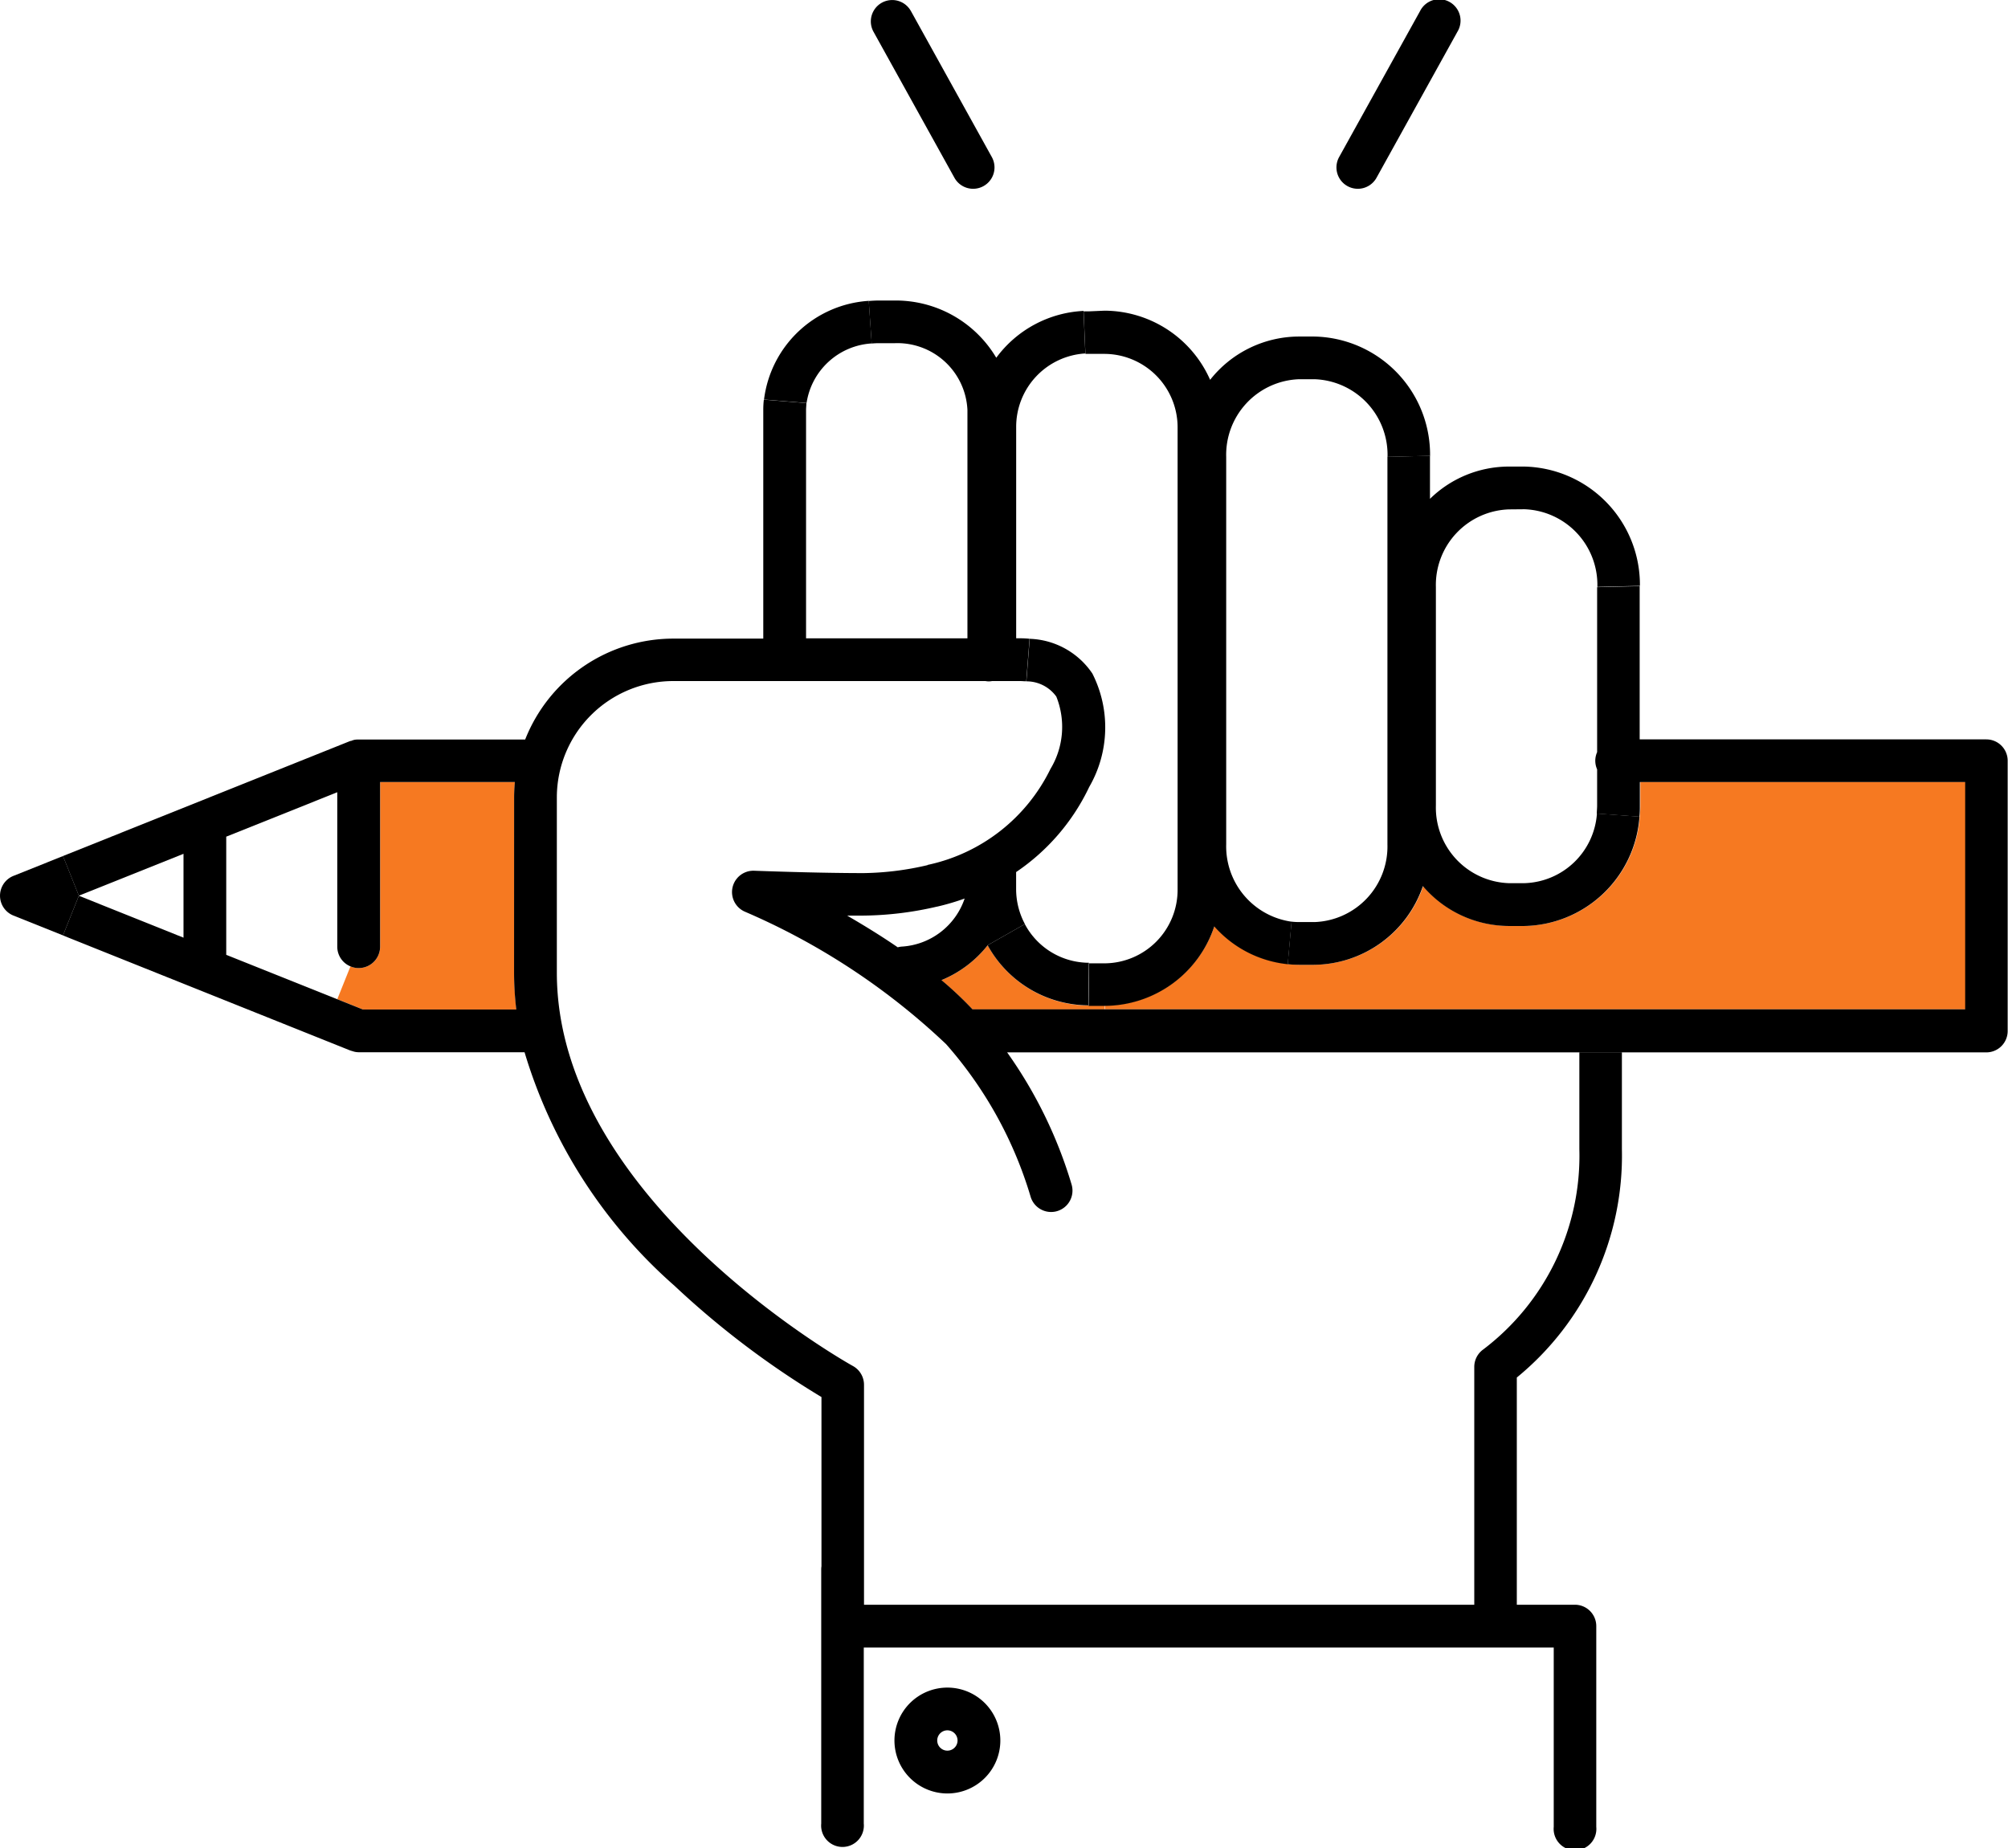
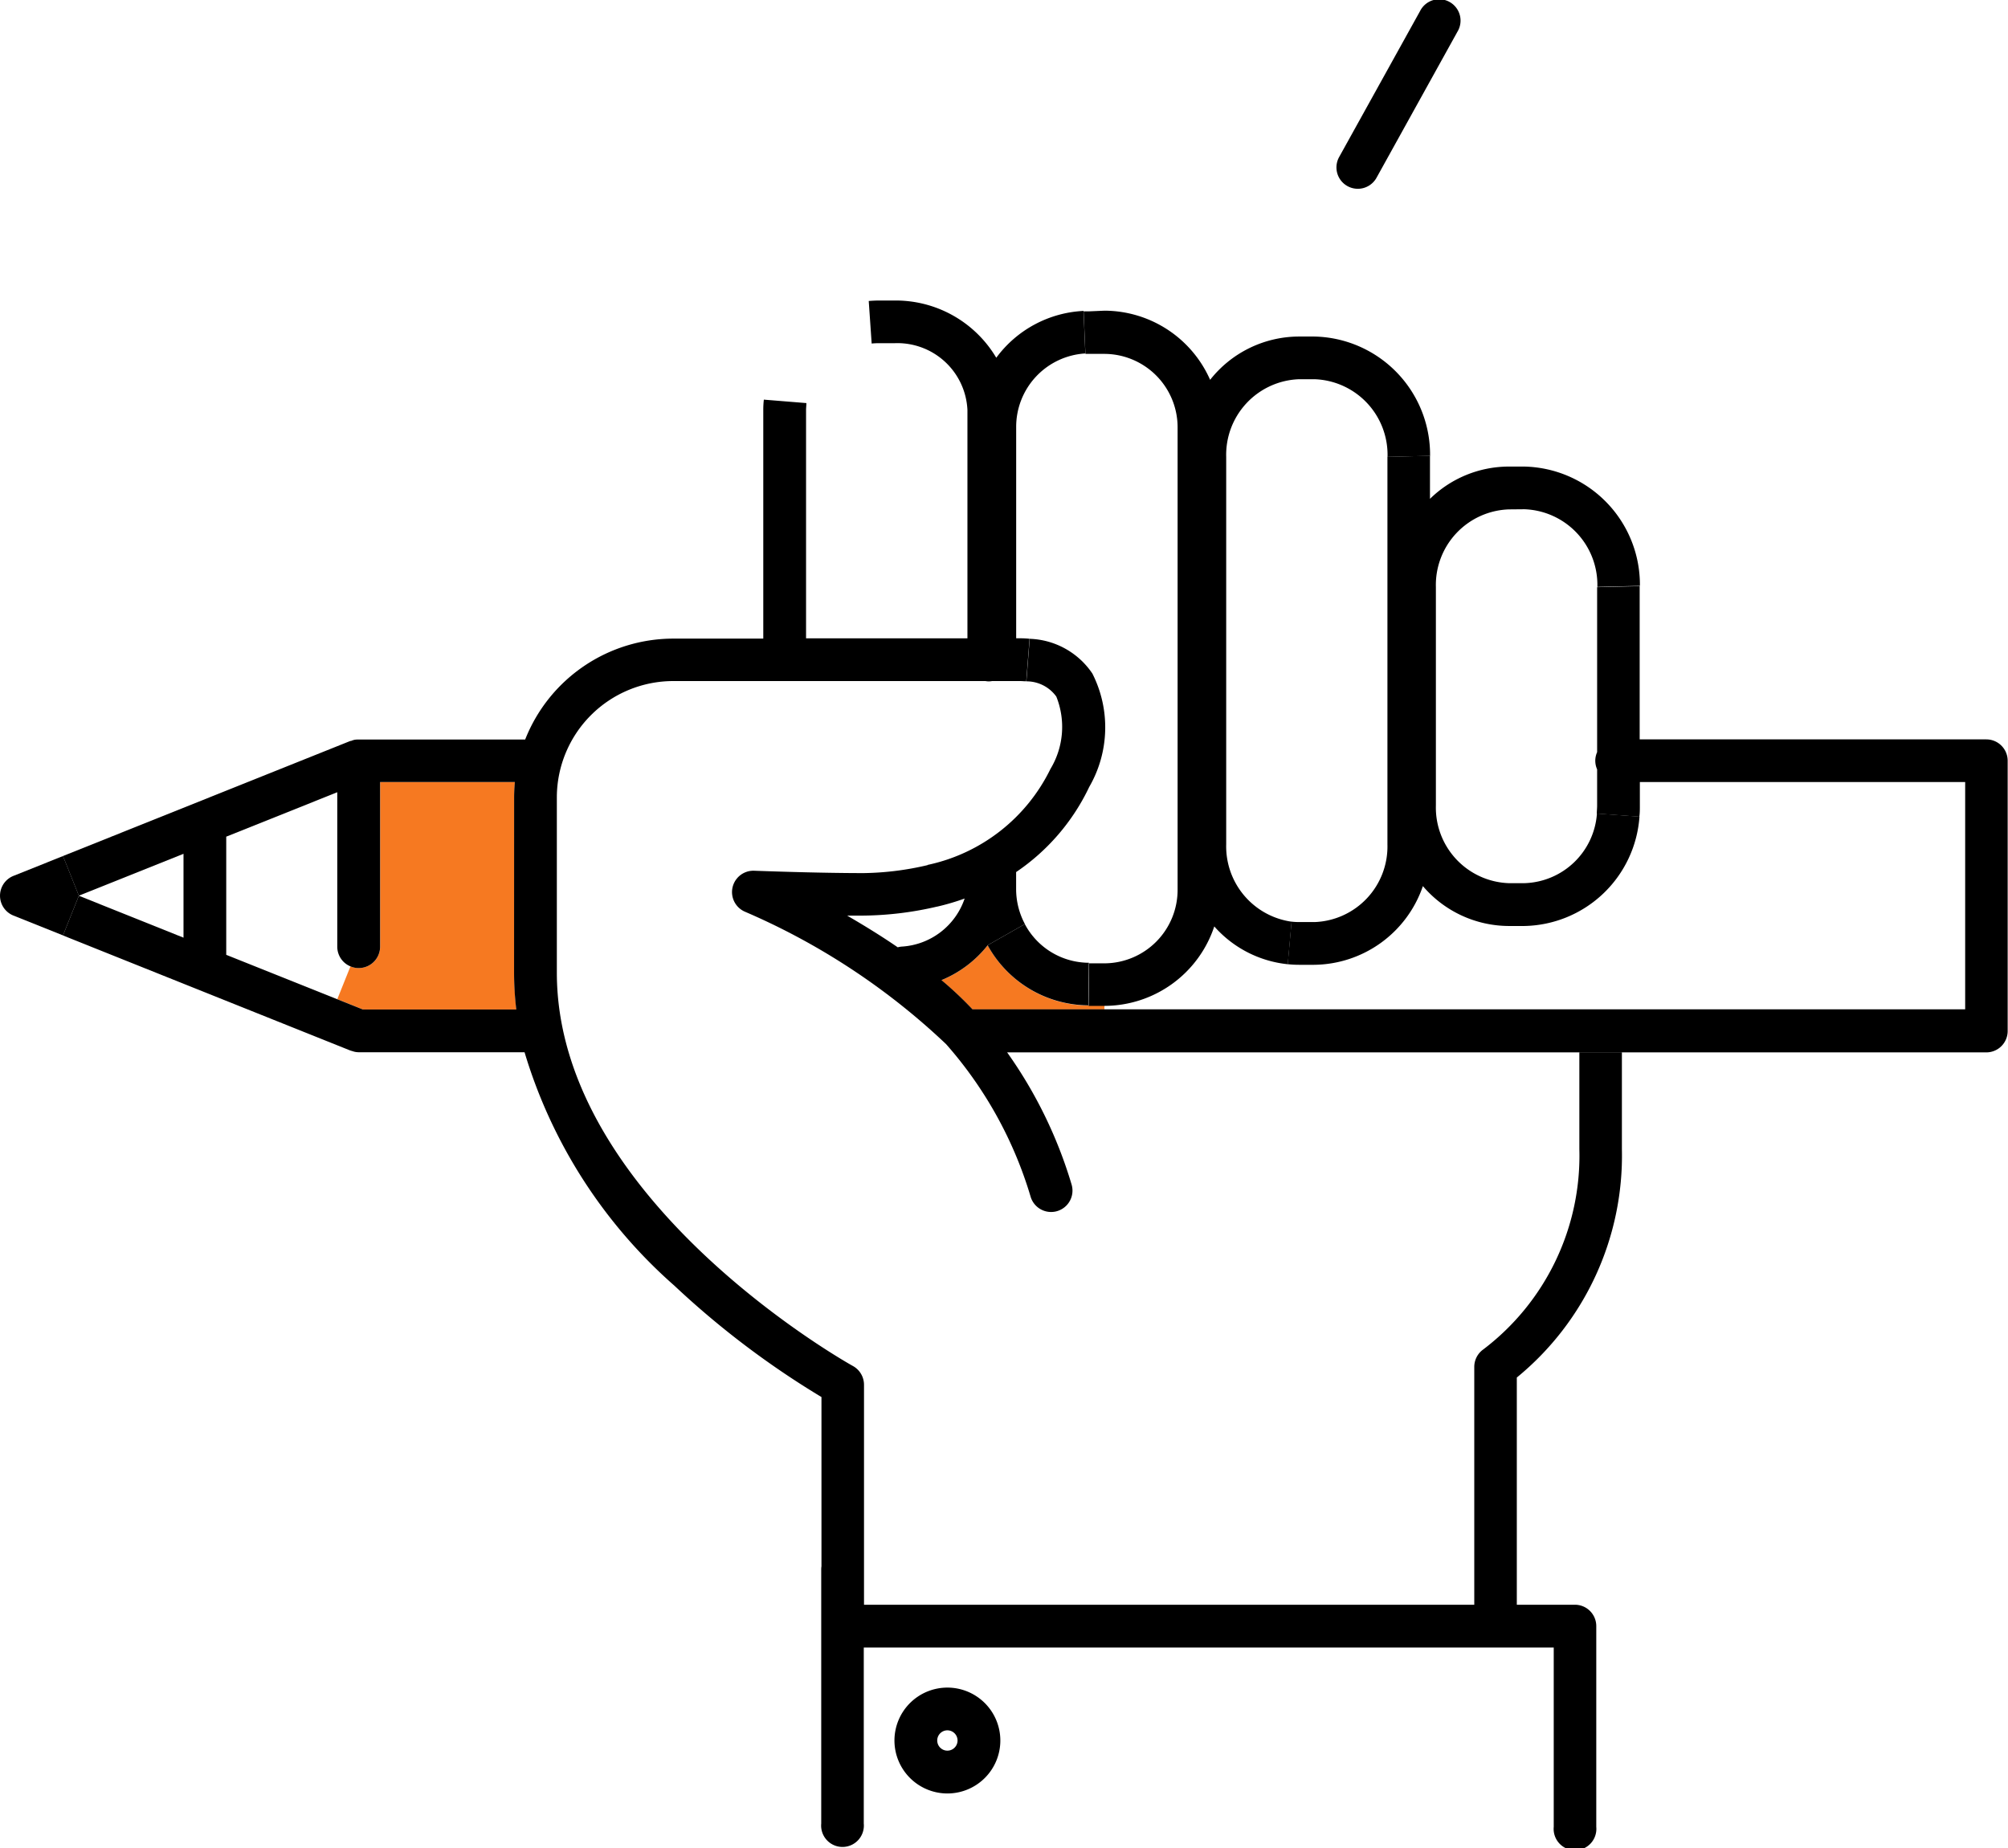
<svg xmlns="http://www.w3.org/2000/svg" width="42.479" height="39.103" viewBox="0 0 42.479 39.103">
  <defs>
    <clipPath id="clip-path">
      <rect id="長方形_1198" data-name="長方形 1198" width="42.479" height="39.103" fill="none" />
    </clipPath>
  </defs>
  <g id="c7-icon01" clip-path="url(#clip-path)">
    <path id="パス_410" data-name="パス 410" d="M84.272,191.442H81.025l-.541-.217.279-.695a.435.435,0,0,0,.176.036.452.452,0,0,0,.452-.452V186.63h2.851q-.016.161-.016.326v3.707a6.608,6.608,0,0,0,.047.779" transform="translate(-73.349 -170.085)" fill="#f67921" />
    <path id="パス_411" data-name="パス 411" d="M227.772,226.869h.329v.082h-2.792a7.748,7.748,0,0,0-.656-.618,2.409,2.409,0,0,0,.978-.739,2.448,2.448,0,0,0,2.132,1.275Z" transform="translate(-204.737 -205.595)" fill="#f67921" />
-     <path id="パス_412" data-name="パス 412" d="M267.43,190.483a2.2,2.2,0,0,0,.238.013H268a2.458,2.458,0,0,0,2.3-1.665,2.4,2.4,0,0,0,1.817.844h.329a2.489,2.489,0,0,0,2.436-2.314c.007-.077.011-.155.011-.234v-.5h6.881v4.812h-18.21v-.082a2.453,2.453,0,0,0,2.319-1.681,2.4,2.4,0,0,0,1.555.8" transform="translate(-240.192 -170.085)" fill="#f67921" />
    <path id="パス_413" data-name="パス 413" d="M311.94,109.919a1.6,1.6,0,0,0-1.543,1.643v4.622a1.6,1.6,0,0,0,1.543,1.643h.329a1.585,1.585,0,0,0,1.535-1.474l.9.066a2.489,2.489,0,0,1-2.436,2.314h-.329a2.4,2.4,0,0,1-1.817-.844,2.458,2.458,0,0,1-2.3,1.665H307.5a2.205,2.205,0,0,1-.238-.013l.081-.9a1.544,1.544,0,0,0,.157.009h.329a1.6,1.6,0,0,0,1.543-1.643v-8.2l.9-.022a.161.161,0,0,1,0,.022v.889a2.387,2.387,0,0,1,1.666-.683h.329a2.5,2.5,0,0,1,2.446,2.524l-.9.022a1.6,1.6,0,0,0-1.543-1.643Z" transform="translate(-280.021 -99.142)" />
    <path id="パス_414" data-name="パス 414" d="M320.69.233a.452.452,0,1,1,.79.438l-1.712,3.09a.452.452,0,1,1-.791-.438Z" transform="translate(-290.648 0)" />
    <path id="パス_415" data-name="パス 415" d="M258.974,74.142a2.451,2.451,0,0,1,2.235,1.463,2.4,2.4,0,0,1,1.878-.916h.329a2.5,2.5,0,0,1,2.446,2.524l-.9.022a1.6,1.6,0,0,0-1.543-1.643h-.329a1.6,1.6,0,0,0-1.541,1.643v8.2a1.609,1.609,0,0,0,1.384,1.634l-.081.9a2.4,2.4,0,0,1-1.555-.8,2.453,2.453,0,0,1-2.319,1.681h-.339l.011-.9h.329a1.554,1.554,0,0,0,1.542-1.562v-9.77a1.554,1.554,0,0,0-1.542-1.562h-.329l-.079,0-.038-.9c.038,0,.078,0,.117,0Z" transform="translate(-235.609 -67.569)" />
    <path id="パス_416" data-name="パス 416" d="M237.822,221.372l-.011.9A2.448,2.448,0,0,1,235.68,221l.787-.447a1.54,1.54,0,0,0,1.355.818" transform="translate(-214.787 -201.002)" />
    <path id="パス_417" data-name="パス 417" d="M213.4,403.87a1.12,1.12,0,1,1,1.12,1.12,1.121,1.121,0,0,1-1.12-1.12m1.12-.216a.215.215,0,1,0,.215.216.216.216,0,0,0-.215-.216" transform="translate(-194.478 -367.046)" />
-     <path id="パス_418" data-name="パス 418" d="M208.66.233l1.712,3.09a.452.452,0,1,1-.791.438L207.869.672a.452.452,0,1,1,.791-.438" transform="translate(-189.39 0)" />
-     <path id="パス_419" data-name="パス 419" d="M184.5,71.814l.062.9a1.485,1.485,0,0,0-1.378,1.26l-.9-.073a2.386,2.386,0,0,1,2.216-2.088" transform="translate(-166.121 -65.448)" />
    <path id="パス_420" data-name="パス 420" d="M179.031,146.626a7.12,7.12,0,0,1-1.551.19l-.35,0c.344.2.71.423,1.071.671a.412.412,0,0,1,.082-.015,1.5,1.5,0,0,0,1.333-1.017,5.079,5.079,0,0,1-.585.172m-.2-.883a3.762,3.762,0,0,0,2.6-2.03,1.723,1.723,0,0,0,.124-1.532.777.777,0,0,0-.633-.322l.07-.9a1.666,1.666,0,0,1,1.326.735,2.518,2.518,0,0,1-.067,2.4,4.5,4.5,0,0,1-1.546,1.8v.356a1.566,1.566,0,0,0,.186.744l-.787.447a2.409,2.409,0,0,1-.978.739,7.744,7.744,0,0,1,.656.618h21V143.99H193.9v.5c0,.079,0,.157-.011.234l-.9-.066c0-.055.007-.112.007-.168v-.767a.459.459,0,0,1-.039-.183.45.45,0,0,1,.039-.182v-3.49l.9-.022a.157.157,0,0,1,0,.022v3.22h7.333a.452.452,0,0,1,.452.452v5.718a.452.452,0,0,1-.452.452H180.515a9.5,9.5,0,0,1,1.363,2.794.452.452,0,0,1-.866.261,8.566,8.566,0,0,0-1.789-3.23,14.511,14.511,0,0,0-4.252-2.8.452.452,0,0,1,.194-.868c.639.023,1.56.05,2.316.05a6.242,6.242,0,0,0,1.352-.169" transform="translate(-159.209 -127.445)" />
    <path id="パス_421" data-name="パス 421" d="M24.579,82.22q0-.164.016-.326H21.744v3.484a.452.452,0,0,1-.452.452.435.435,0,0,1-.176-.036.45.45,0,0,1-.278-.416V82.11l-2.349.94v2.5l2.348.939.541.217h3.247a6.607,6.607,0,0,1-.047-.779Zm-3.464,5.355-6.08-2.435.336-.84,2.214.887V83.413l-2.214.886-.336-.839,6.08-2.435.007,0c.011,0,.021-.006.032-.01A.4.4,0,0,1,21.206,81a.5.5,0,0,1,.056-.005.255.255,0,0,1,.03,0h3.521a3.371,3.371,0,0,1,3.132-2.135h1.905V74.022a1.848,1.848,0,0,1,.012-.218l.9.073c0,.048-.007.1-.007.145v4.832h3.414V74.022a1.483,1.483,0,0,0-1.543-1.412H32.3a1.548,1.548,0,0,0-.157.007l-.062-.9c.072-.006.146-.01.219-.01h.329a2.473,2.473,0,0,1,2.15,1.211,2.441,2.441,0,0,1,1.846-.991l.038.9a1.555,1.555,0,0,0-1.463,1.56v4.466h.083q.1,0,.2.01l-.07.9c-.044,0-.087-.005-.134-.005h-.59a.363.363,0,0,1-.069.007.382.382,0,0,1-.069-.007H27.945a2.464,2.464,0,0,0-2.462,2.462v3.707c0,4.83,6.2,8.288,6.263,8.322a.454.454,0,0,1,.235.4V99.3H44.891V94.268a.453.453,0,0,1,.186-.366,5.142,5.142,0,0,0,2.037-4.242V87.611h.9V89.66a6.066,6.066,0,0,1-2.223,4.833V99.3H47.02a.452.452,0,0,1,.452.452V104a.452.452,0,1,1-.9,0v-3.794H31.976v3.724a.452.452,0,1,1-.9,0V98.537a.382.382,0,0,1,.005-.049V94.906A18.417,18.417,0,0,1,27.97,92.55,10.628,10.628,0,0,1,24.8,87.611H21.291a.406.406,0,0,1-.087-.01.29.29,0,0,1-.04-.012.339.339,0,0,1-.04-.012Z" transform="translate(-13.703 -65.349)" />
    <path id="パス_422" data-name="パス 422" d="M1.333,204.294l.336.839-.336.84-1.049-.42a.452.452,0,0,1,0-.839Z" transform="translate(0 -186.183)" />
  </g>
</svg>